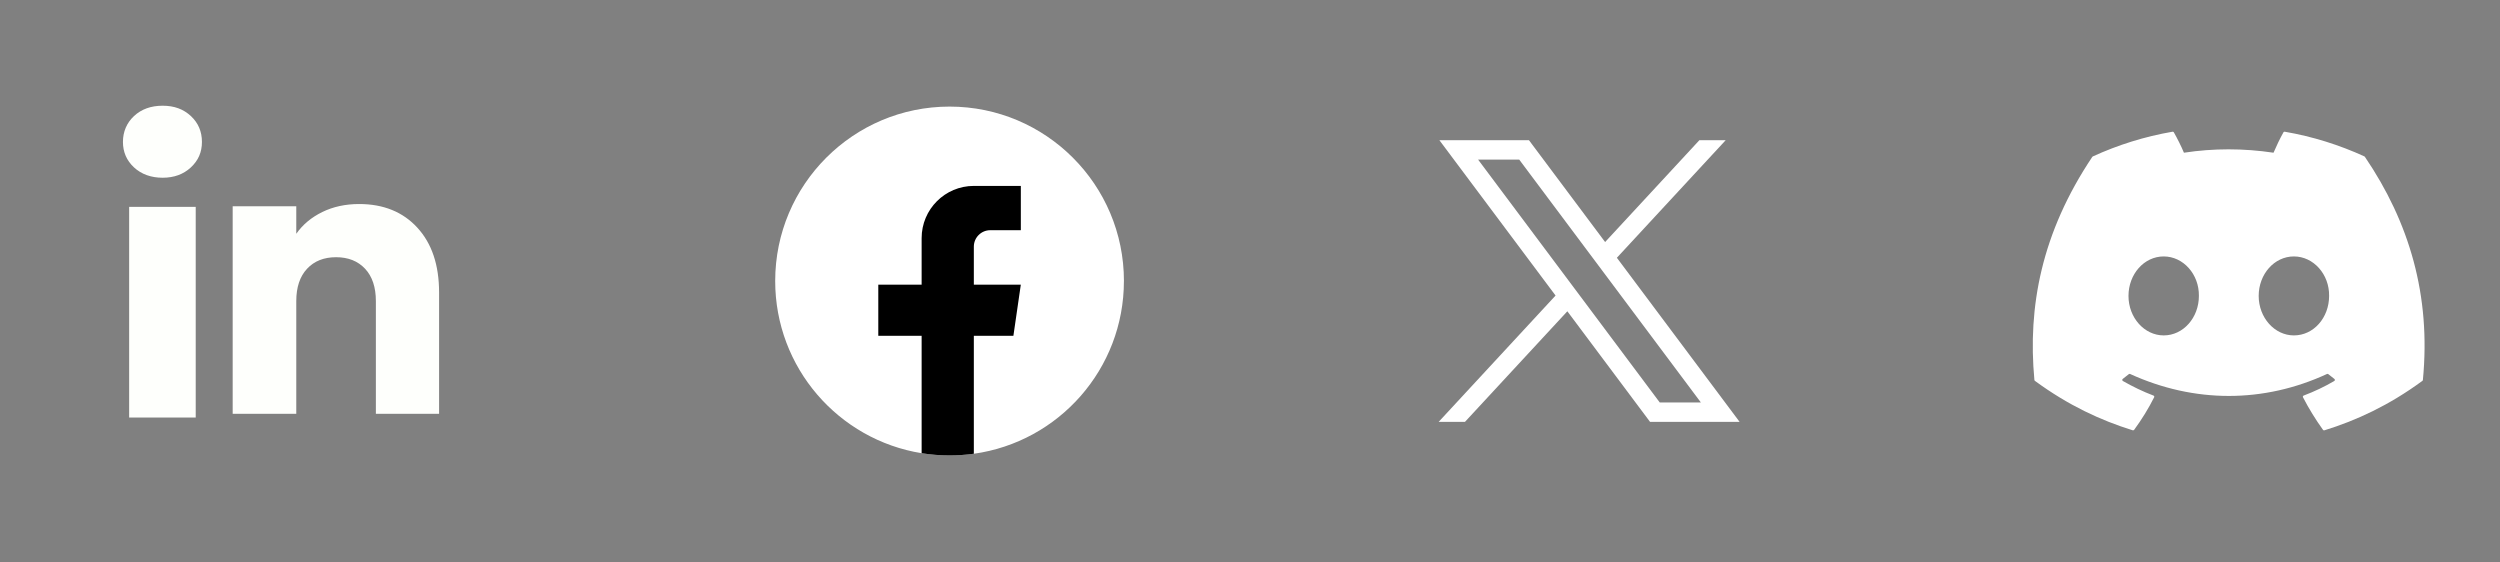
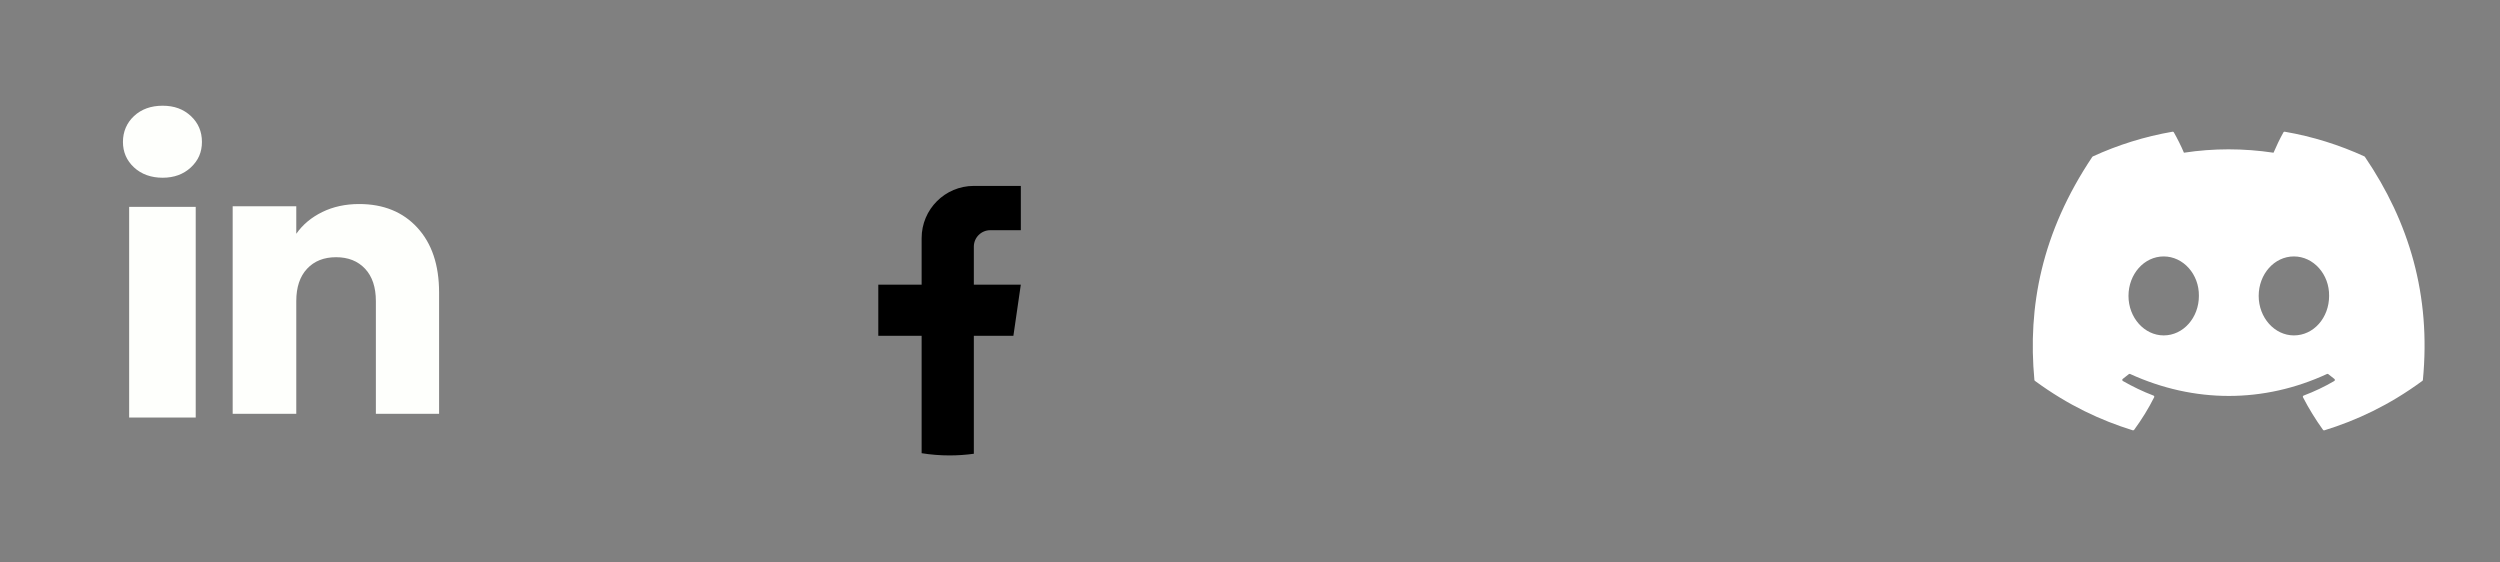
<svg xmlns="http://www.w3.org/2000/svg" fill="none" height="100%" overflow="visible" preserveAspectRatio="none" style="display: block;" viewBox="0 0 129 29" width="100%">
  <rect x="0" y="0" width="129" height="29" fill="#808080" stroke="none" />
  <g id="Frame 1321314593">
    <g id="Frame">
      <g id="Group">
        <path d="M6.916 8.639C6.534 8.284 6.344 7.845 6.344 7.323C6.344 6.801 6.535 6.343 6.916 5.987C7.298 5.633 7.79 5.455 8.392 5.455C8.995 5.455 9.467 5.633 9.848 5.987C10.23 6.342 10.42 6.788 10.42 7.323C10.42 7.859 10.229 8.284 9.848 8.639C9.466 8.993 8.982 9.171 8.392 9.171C7.803 9.171 7.298 8.993 6.916 8.639ZM10.099 10.673V21.544H6.664V10.673H10.099Z" fill="#FEFFFC" id="Vector" />
        <path d="M21.534 11.747C22.283 12.56 22.657 13.675 22.657 15.096V21.352H19.395V15.537C19.395 14.82 19.209 14.264 18.838 13.867C18.467 13.471 17.967 13.272 17.341 13.272C16.715 13.272 16.215 13.47 15.845 13.867C15.474 14.264 15.288 14.82 15.288 15.537V21.352H12.006V10.643H15.288V12.063C15.62 11.589 16.068 11.216 16.631 10.94C17.194 10.665 17.827 10.528 18.531 10.528C19.785 10.528 20.787 10.934 21.534 11.746V11.747Z" fill="#FEFFFC" id="Vector_2" />
      </g>
    </g>
    <g id="Frame_2">
      <g id="Group_2">
-         <path d="M57.994 14.5C57.994 19.046 54.626 22.804 50.25 23.414C49.841 23.47 49.422 23.5 48.997 23.5C48.507 23.5 48.025 23.461 47.556 23.385C43.272 22.695 40 18.98 40 14.5C40 9.53 44.029 5.5 48.998 5.5C53.967 5.5 57.995 9.53 57.995 14.5H57.994Z" fill="white" id="Vector_3" />
        <path d="M50.25 12.727V14.688H52.674L52.291 17.329H50.25V23.414C49.841 23.47 49.422 23.5 48.997 23.5C48.507 23.5 48.025 23.461 47.556 23.385V17.329H45.32V14.688H47.556V12.289C47.556 10.8 48.762 9.593 50.25 9.593V9.595C50.255 9.595 50.259 9.593 50.263 9.593H52.675V11.878H51.099C50.631 11.878 50.25 12.258 50.25 12.726L50.25 12.727Z" fill="black" id="Vector_4" />
      </g>
    </g>
    <g id="Frame_3">
      <g id="layer1">
-         <path d="M74.272 7.234L80.267 15.25L74.235 21.768H75.593L80.875 16.062L85.142 21.768H89.763L83.431 13.301L89.046 7.234H87.688L82.824 12.489L78.894 7.234H74.273H74.272ZM76.269 8.234H78.391L87.765 20.767H85.643L76.269 8.234Z" fill="white" id="path1009" />
-       </g>
+         </g>
    </g>
    <g id="Frame_4">
      <path d="M122.007 8.072C120.718 7.481 119.336 7.045 117.891 6.796C117.865 6.791 117.838 6.803 117.826 6.827C117.648 7.143 117.451 7.556 117.314 7.88C115.76 7.647 114.214 7.647 112.691 7.88C112.553 7.548 112.349 7.143 112.17 6.827C112.157 6.804 112.13 6.792 112.105 6.796C110.661 7.045 109.278 7.481 107.989 8.072C107.979 8.077 107.969 8.085 107.962 8.096C105.341 12.012 104.623 15.832 104.975 19.605C104.977 19.623 104.987 19.641 105.001 19.652C106.731 20.922 108.406 21.693 110.05 22.204C110.077 22.212 110.104 22.202 110.121 22.181C110.51 21.65 110.857 21.09 111.154 20.5C111.172 20.466 111.154 20.425 111.119 20.411C110.568 20.202 110.046 19.948 109.541 19.66C109.501 19.636 109.498 19.579 109.534 19.552C109.64 19.472 109.746 19.39 109.847 19.306C109.866 19.291 109.892 19.288 109.913 19.297C113.222 20.808 116.805 20.808 120.074 19.297C120.096 19.287 120.121 19.291 120.14 19.305C120.241 19.389 120.347 19.472 120.454 19.552C120.49 19.579 120.488 19.636 120.448 19.66C119.945 19.954 119.421 20.203 118.869 20.411C118.833 20.425 118.817 20.466 118.835 20.501C119.139 21.089 119.486 21.649 119.867 22.181C119.883 22.203 119.911 22.213 119.938 22.205C121.59 21.694 123.265 20.923 124.995 19.653C125.009 19.642 125.019 19.624 125.021 19.607C125.443 15.245 124.315 11.457 122.032 8.098C122.026 8.087 122.017 8.078 122.006 8.073L122.007 8.072ZM111.647 17.307C110.65 17.307 109.83 16.393 109.83 15.27C109.83 14.146 110.635 13.232 111.647 13.232C112.658 13.232 113.48 14.155 113.463 15.27C113.463 16.393 112.658 17.307 111.647 17.307ZM118.365 17.307C117.369 17.307 116.548 16.393 116.548 15.27C116.548 14.146 117.354 13.232 118.365 13.232C119.377 13.232 120.199 14.155 120.182 15.27C120.182 16.393 119.385 17.307 118.365 17.307Z" fill="white" id="Vector_5" />
    </g>
  </g>
</svg>